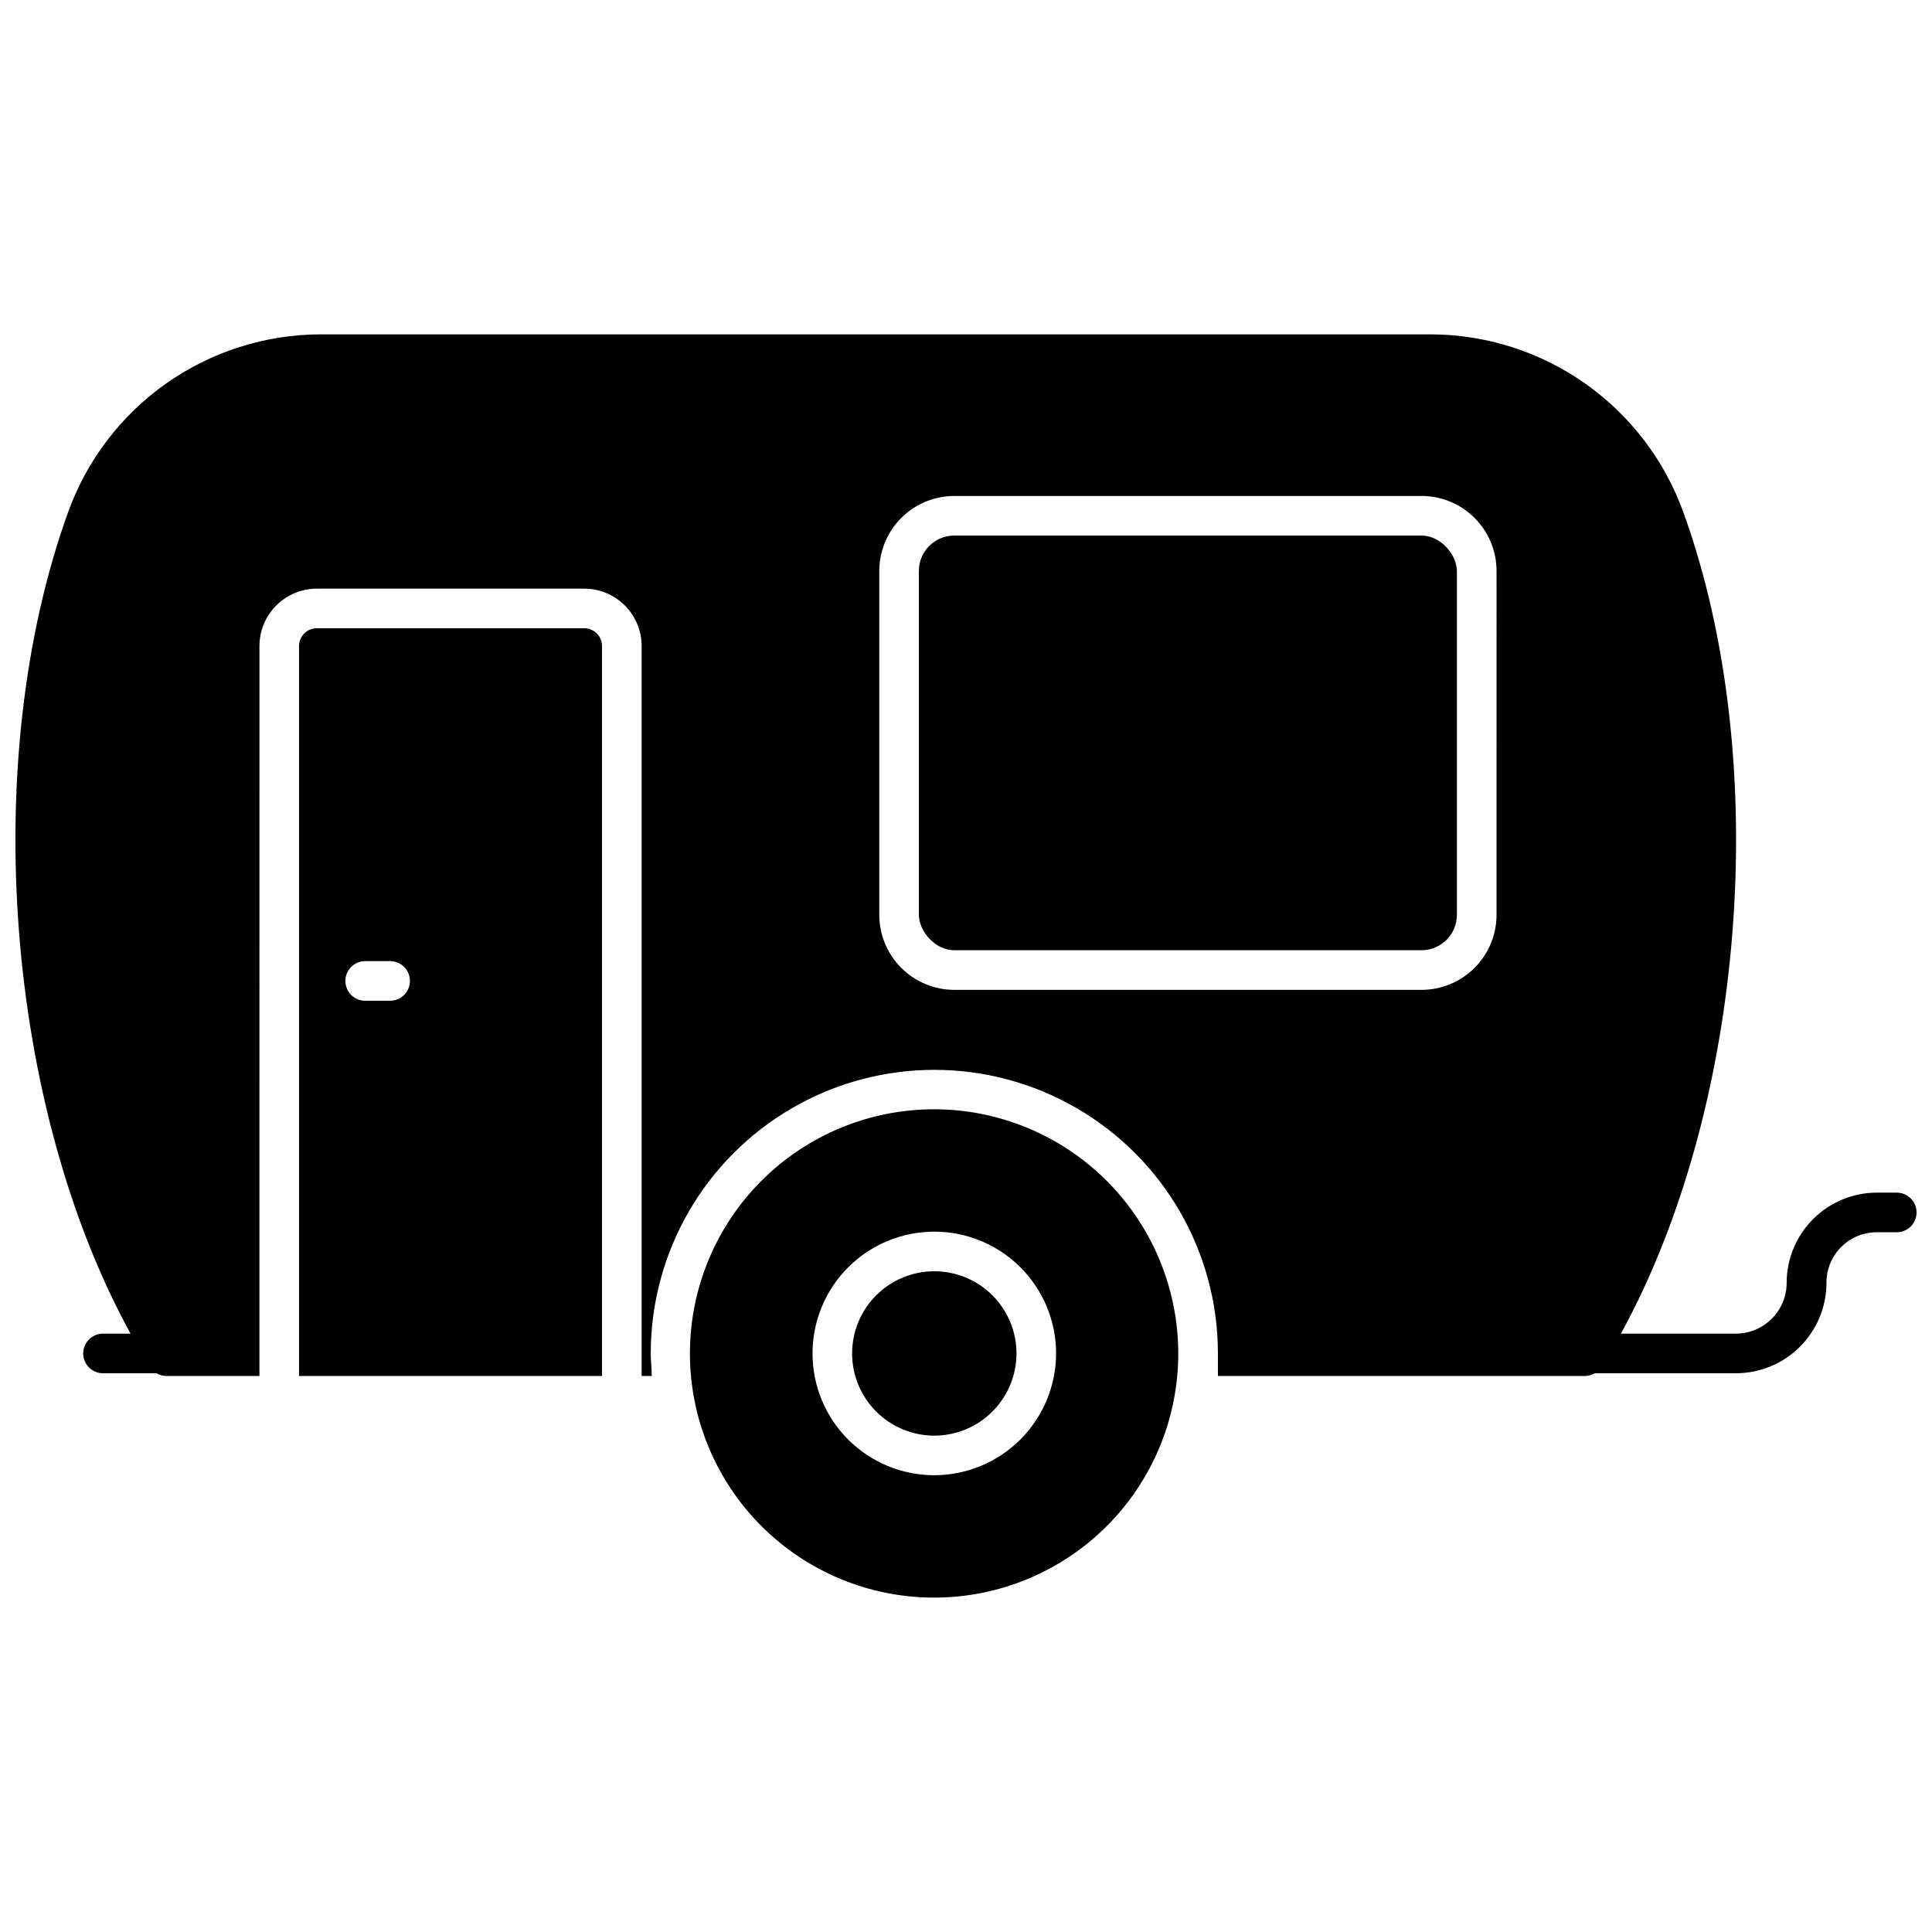
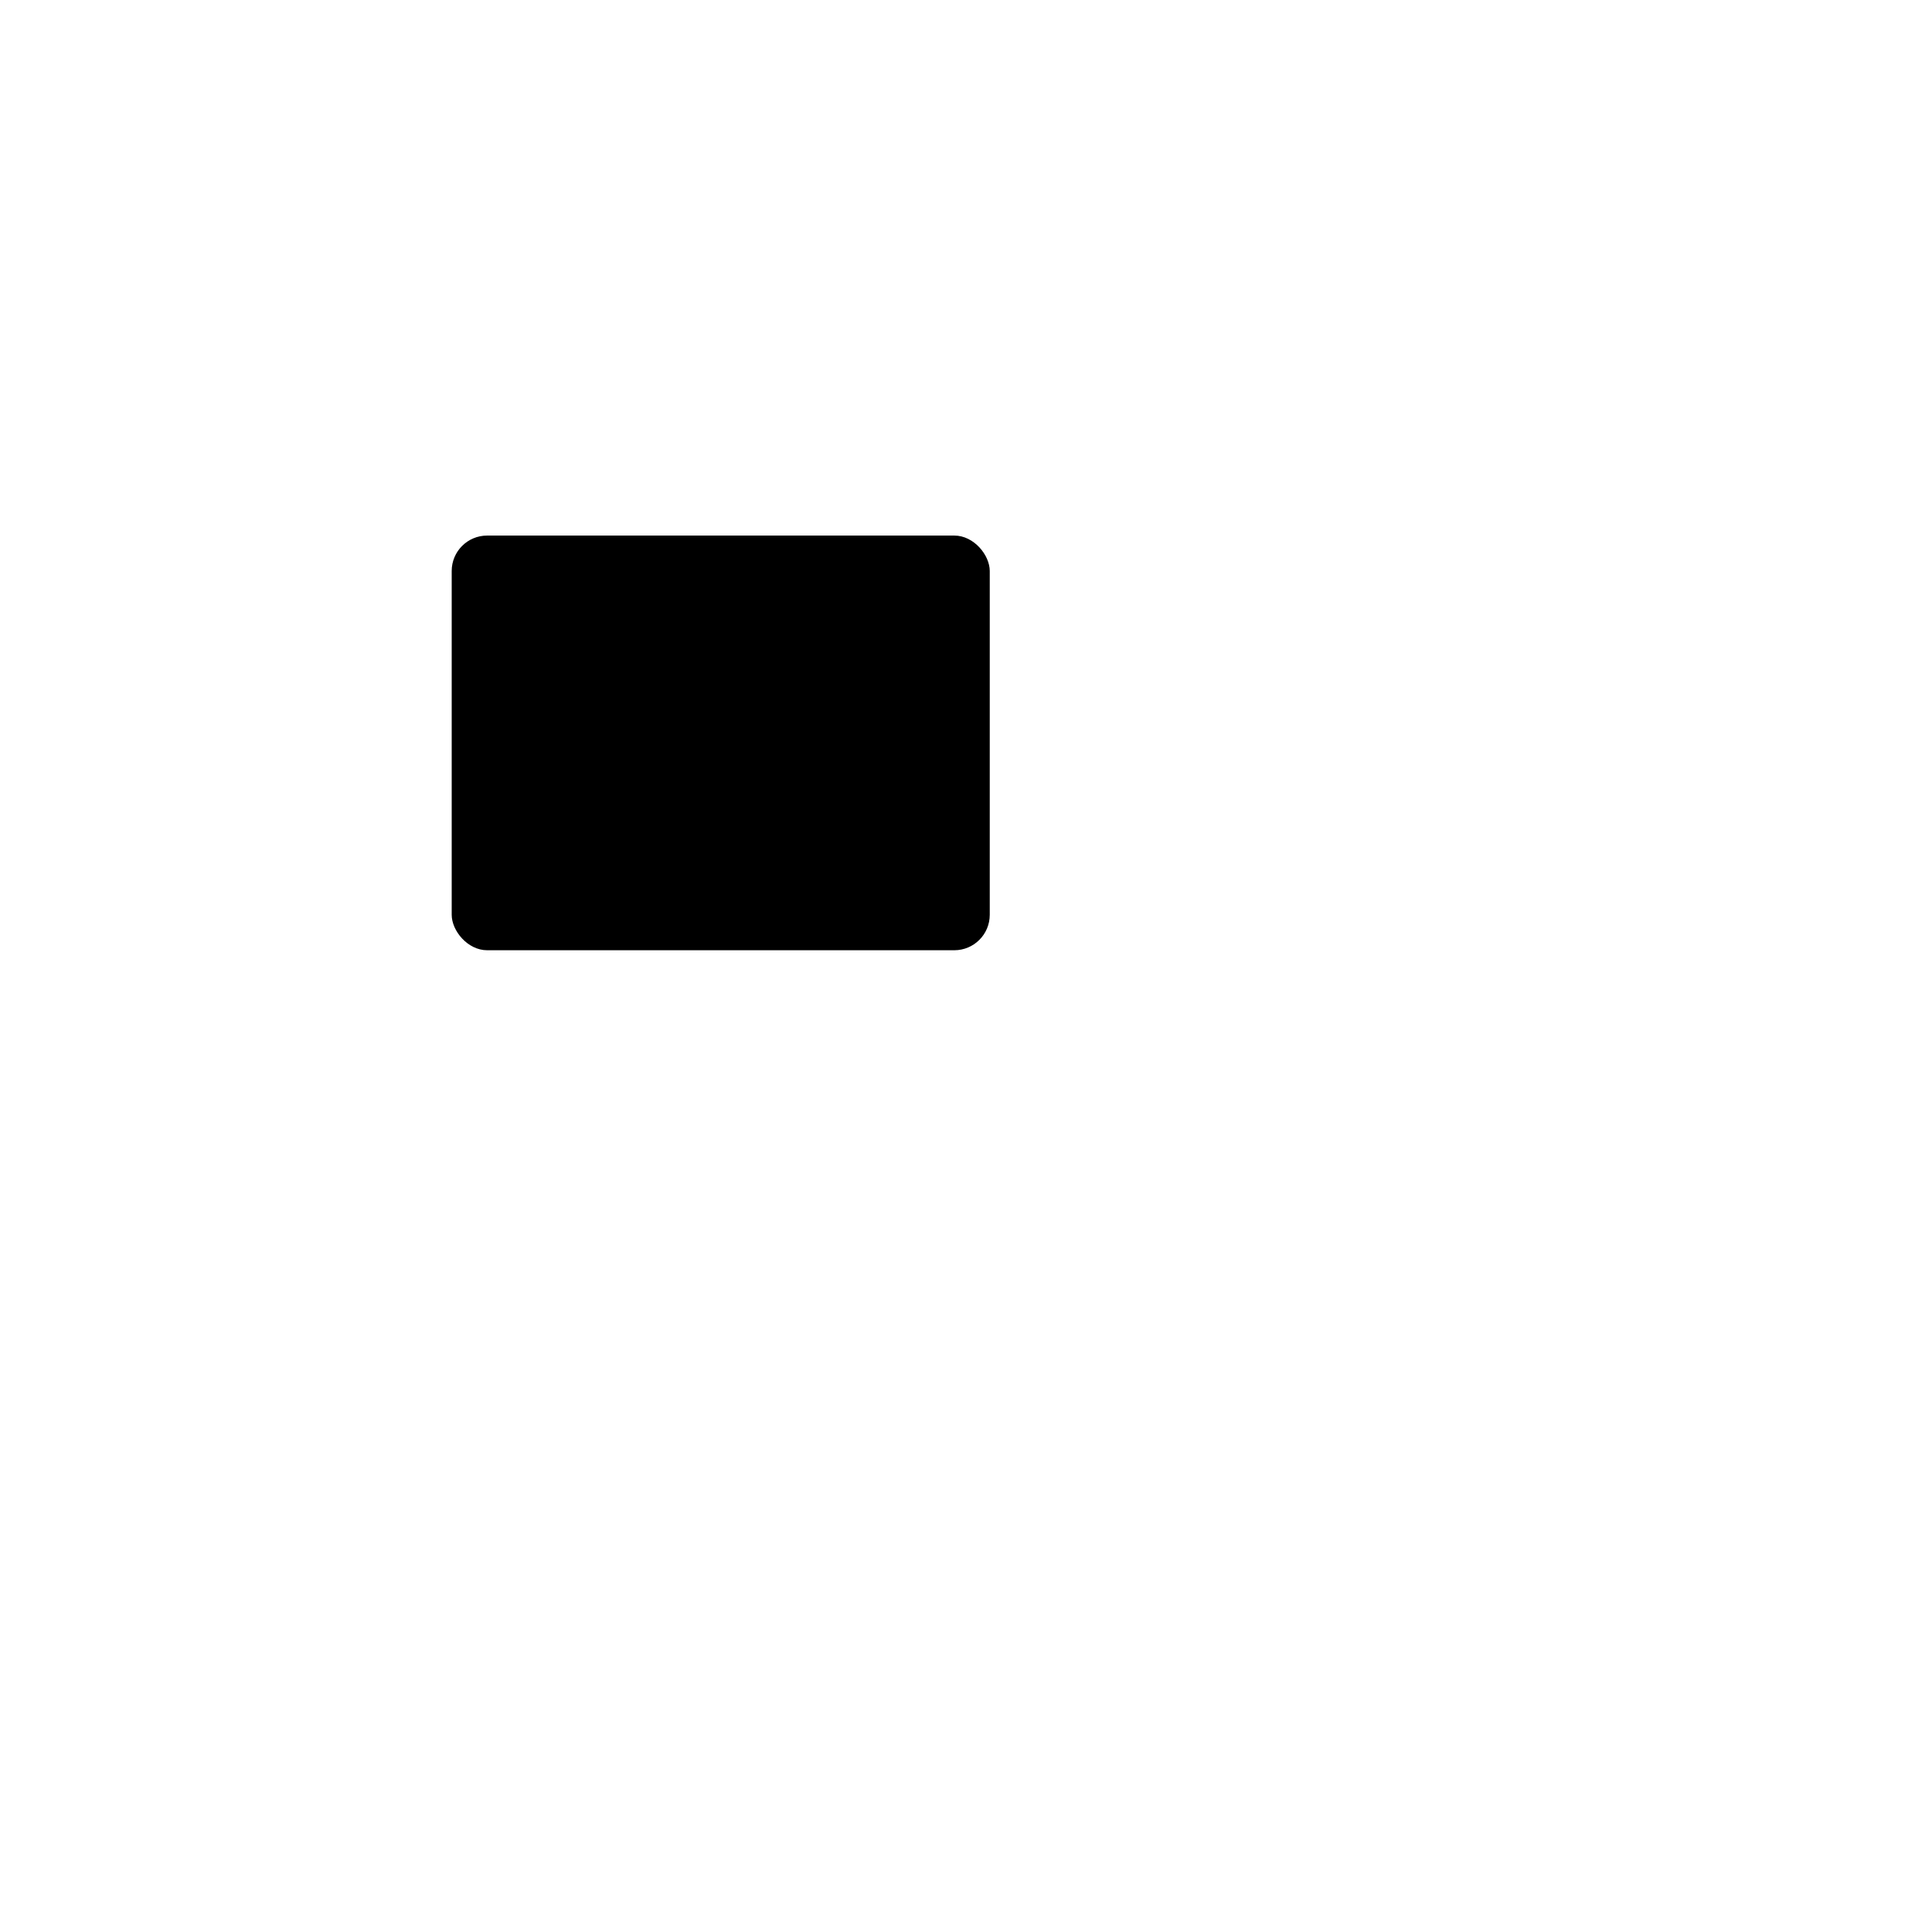
<svg xmlns="http://www.w3.org/2000/svg" width="800px" height="800px" version="1.1" viewBox="144 144 512 512">
  <defs>
    <clipPath id="a">
-       <path d="m148.09 232h503.81v277h-503.81z" />
-     </clipPath>
+       </clipPath>
  </defs>
-   <path d="m391.65 480.9c-5.777-0.016-11.324 2.269-15.422 6.348-4.094 4.078-6.398 9.617-6.406 15.395-0.012 5.781 2.277 11.324 6.359 15.418 4.082 4.09 9.621 6.391 15.402 6.398 5.777 0.004 11.32-2.289 15.41-6.375 4.086-4.086 6.387-9.625 6.387-15.406 0-5.766-2.289-11.297-6.363-15.383-4.07-4.082-9.598-6.383-15.367-6.394z" />
-   <path d="m391.65 437.97c-17.164-0.027-33.641 6.766-45.797 18.891-12.156 12.121-18.996 28.578-19.016 45.746-0.016 17.168 6.789 33.641 18.918 45.789 12.129 12.148 28.59 18.98 45.758 18.988 17.168 0.012 33.633-6.805 45.777-18.938 12.141-12.137 18.965-28.602 18.965-45.77-0.016-17.141-6.82-33.574-18.93-45.703s-28.535-18.965-45.676-19.004zm0 96.984c-8.562 0.012-16.777-3.379-22.84-9.426-6.066-6.047-9.477-14.254-9.484-22.816-0.012-8.562 3.383-16.777 9.434-22.84 6.051-6.059 14.258-9.465 22.824-9.469 8.562-0.008 16.773 3.391 22.832 9.445 6.055 6.055 9.461 14.266 9.461 22.828-0.016 8.547-3.414 16.738-9.453 22.789-6.039 6.047-14.227 9.457-22.773 9.488z" />
-   <path d="m298.82 310.49h-70.848c-2.609 0-4.723 2.117-4.723 4.727v193.44h80.293v-193.44c0-1.254-0.496-2.457-1.383-3.34-0.887-0.887-2.086-1.387-3.34-1.387zm-51.43 98.715h-6.613c-2.898 0-5.246-2.348-5.246-5.246 0-2.898 2.348-5.25 5.246-5.25h6.613c2.898 0 5.246 2.352 5.246 5.25 0 2.898-2.348 5.246-5.246 5.246z" />
-   <path d="m396.9 285.93h123.8c5.188 0 9.395 5.188 9.395 9.395v91.105c0 5.188-4.207 9.395-9.395 9.395h-123.8c-5.188 0-9.395-5.188-9.395-9.395v-91.105c0-5.188 4.207-9.395 9.395-9.395z" />
+   <path d="m396.9 285.93c5.188 0 9.395 5.188 9.395 9.395v91.105c0 5.188-4.207 9.395-9.395 9.395h-123.8c-5.188 0-9.395-5.188-9.395-9.395v-91.105c0-5.188 4.207-9.395 9.395-9.395z" />
  <g clip-path="url(#a)">
    <path d="m646.66 460.06h-5.25c-6.348 0-12.434 2.519-16.922 7.008-4.488 4.488-7.008 10.574-7.008 16.922-0.027 7.43-6.059 13.438-13.488 13.438h-30.438c33.008-60.145 40.355-151.83 16.582-217.59-4.957-13.797-14.047-25.73-26.027-34.184-11.98-8.449-26.273-13.004-40.938-13.047h-294.25c-14.656 0.035-28.945 4.59-40.918 13.043-11.977 8.453-21.051 20.391-25.996 34.188-23.719 65.812-16.426 157.44 16.586 217.59h-7.297c-2.898 0-5.246 2.348-5.246 5.246 0 2.898 2.348 5.25 5.246 5.25h14.172c0.793 0.469 1.699 0.723 2.621 0.734h24.664l0.004-193.44c0-4.039 1.602-7.91 4.457-10.762 2.856-2.856 6.727-4.461 10.762-4.461h70.848c4.035 0 7.906 1.605 10.762 4.461 2.856 2.852 4.457 6.723 4.457 10.762v193.44h2.676c0-1.996-0.262-3.988-0.262-5.984 0-26.848 14.324-51.66 37.578-65.082 23.25-13.426 51.898-13.426 75.148 0 23.254 13.422 37.578 38.234 37.578 65.082v5.984h97.297c0.906-0.02 1.793-0.273 2.57-0.734h37.422c6.352 0 12.441-2.519 16.938-7.008 4.496-4.488 7.031-10.574 7.043-16.926-0.027-3.562 1.371-6.988 3.887-9.512 2.516-2.523 5.934-3.938 9.496-3.922h5.25c2.898 0 5.246-2.352 5.246-5.25 0-2.898-2.348-5.246-5.246-5.246zm-106.06-73.473c-0.043 5.246-2.156 10.266-5.883 13.961-3.727 3.699-8.762 5.773-14.008 5.773h-123.8c-5.273 0-10.336-2.098-14.066-5.828-3.727-3.731-5.824-8.789-5.824-14.062v-91.16c0.016-5.266 2.117-10.312 5.844-14.031 3.731-3.719 8.781-5.805 14.047-5.805h123.8c5.266 0 10.316 2.086 14.047 5.805 3.727 3.719 5.828 8.766 5.844 14.031z" />
  </g>
</svg>